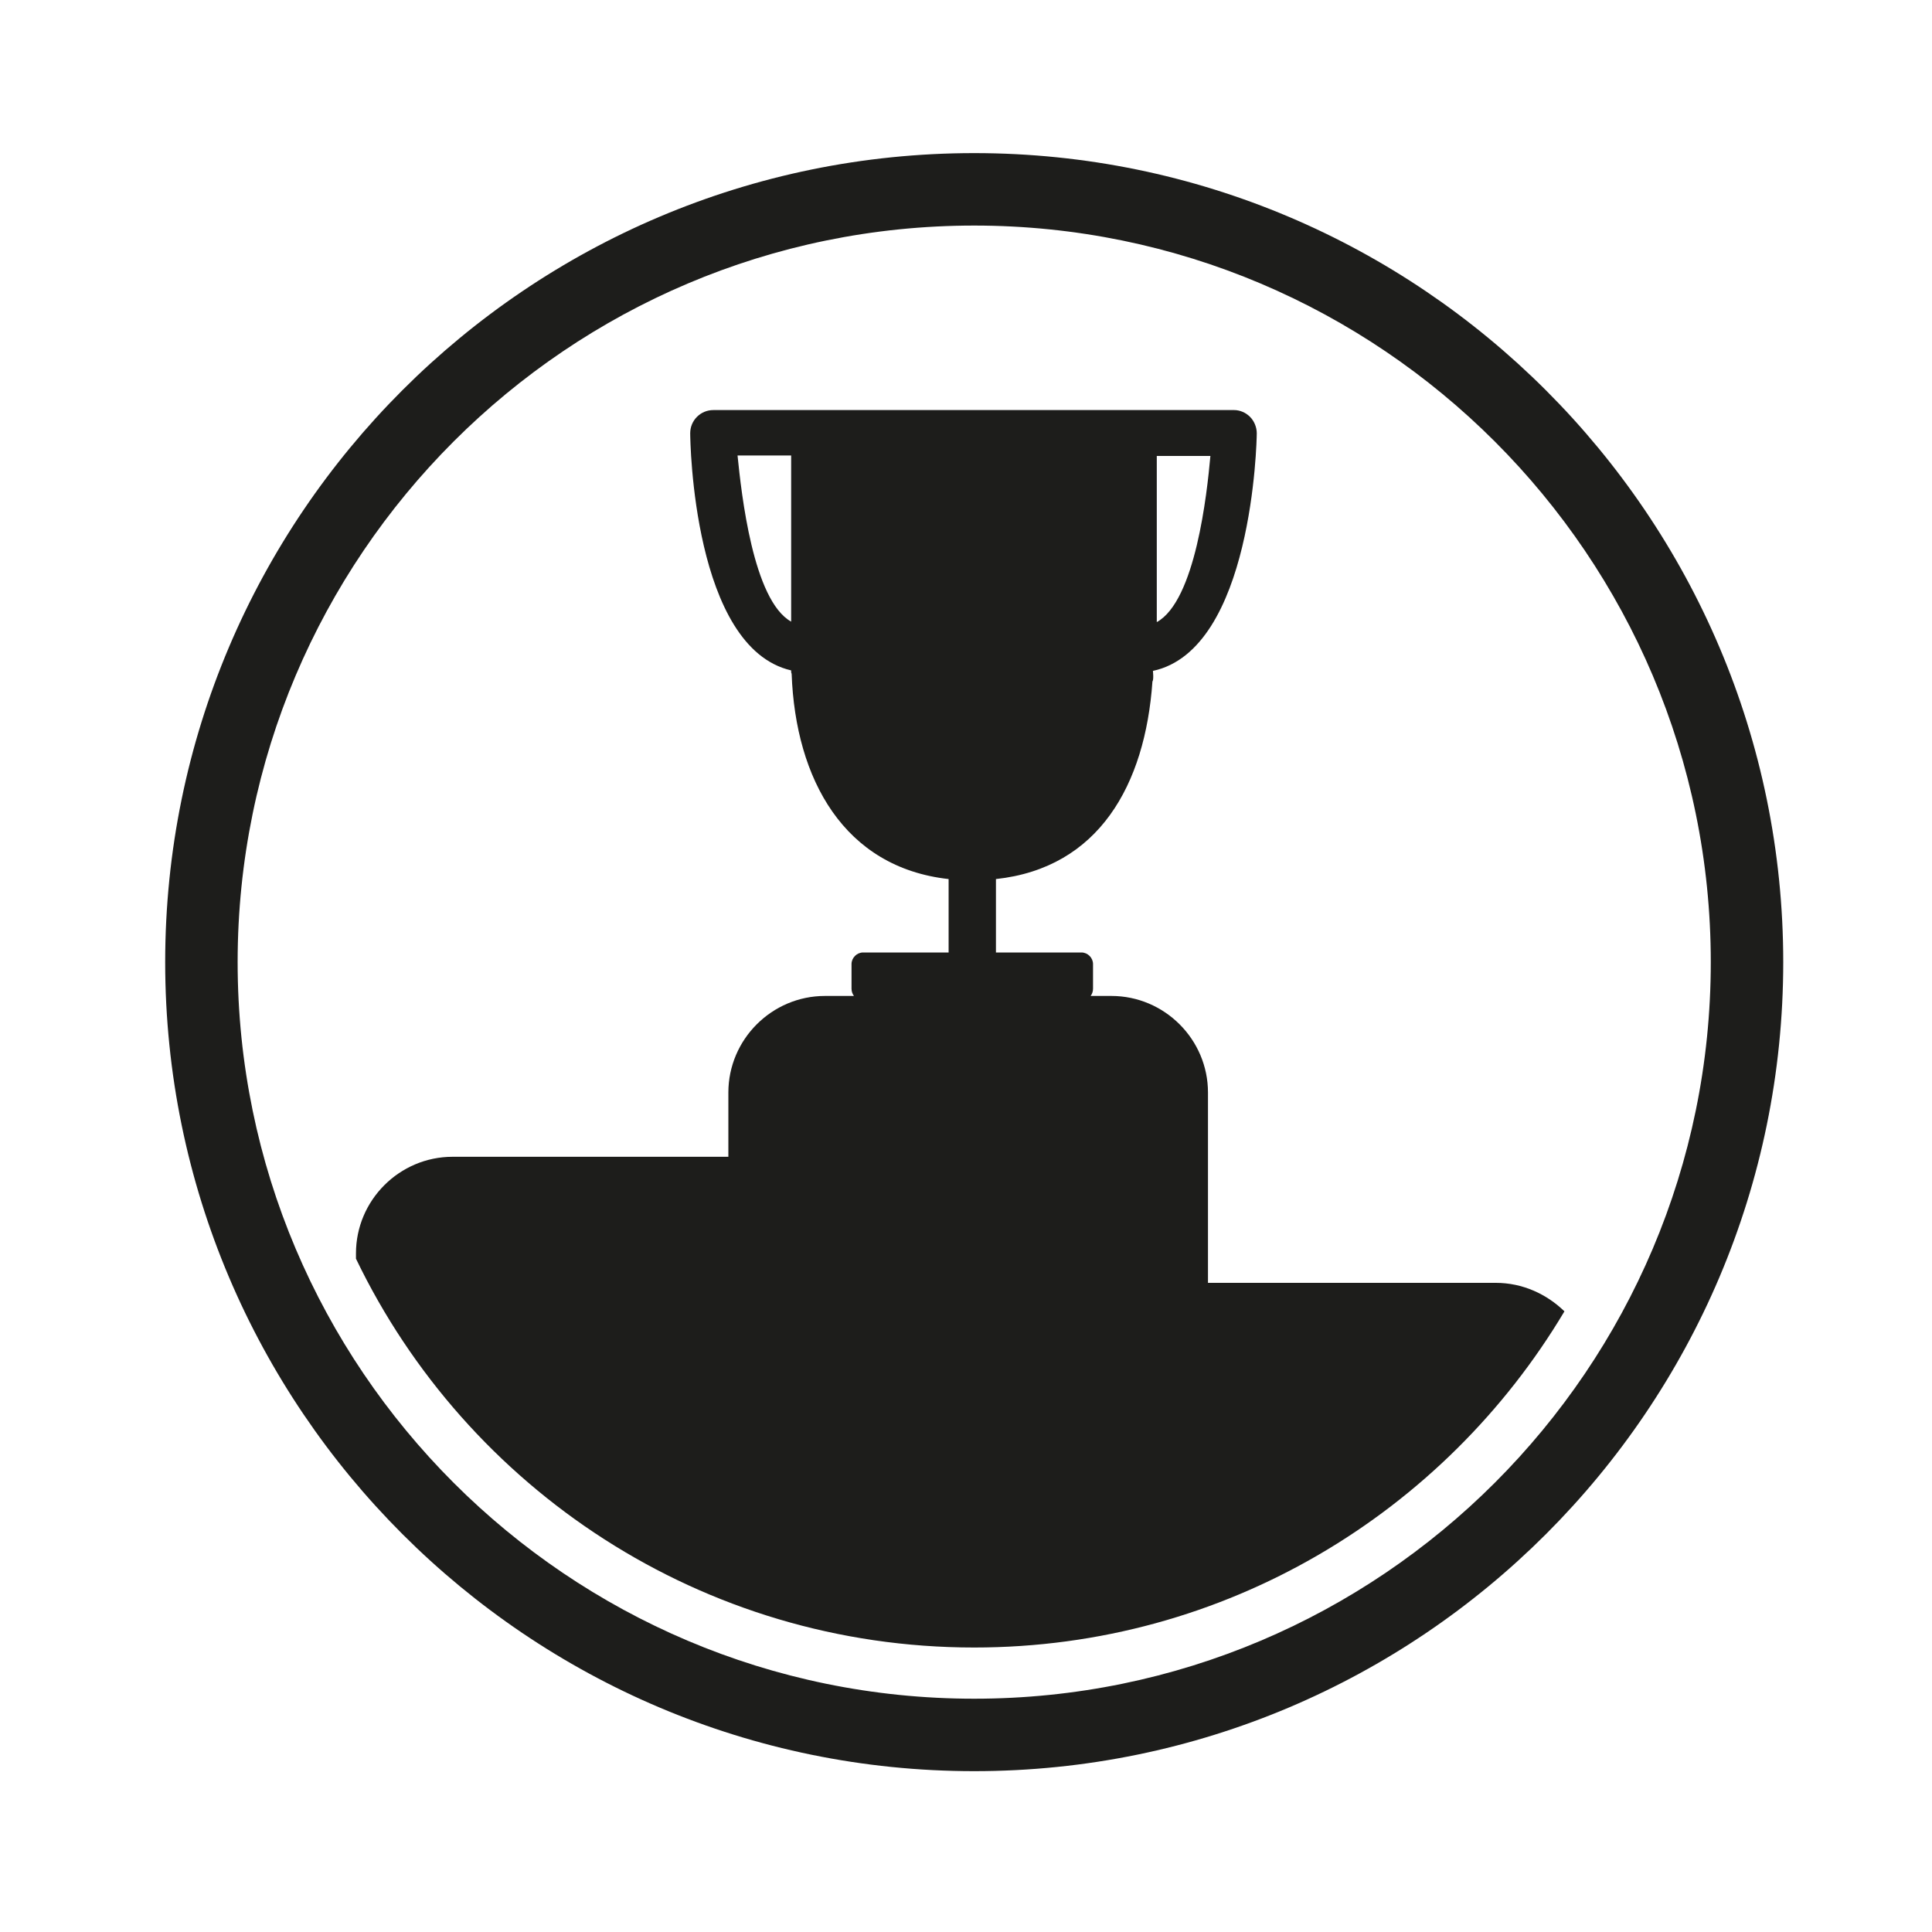
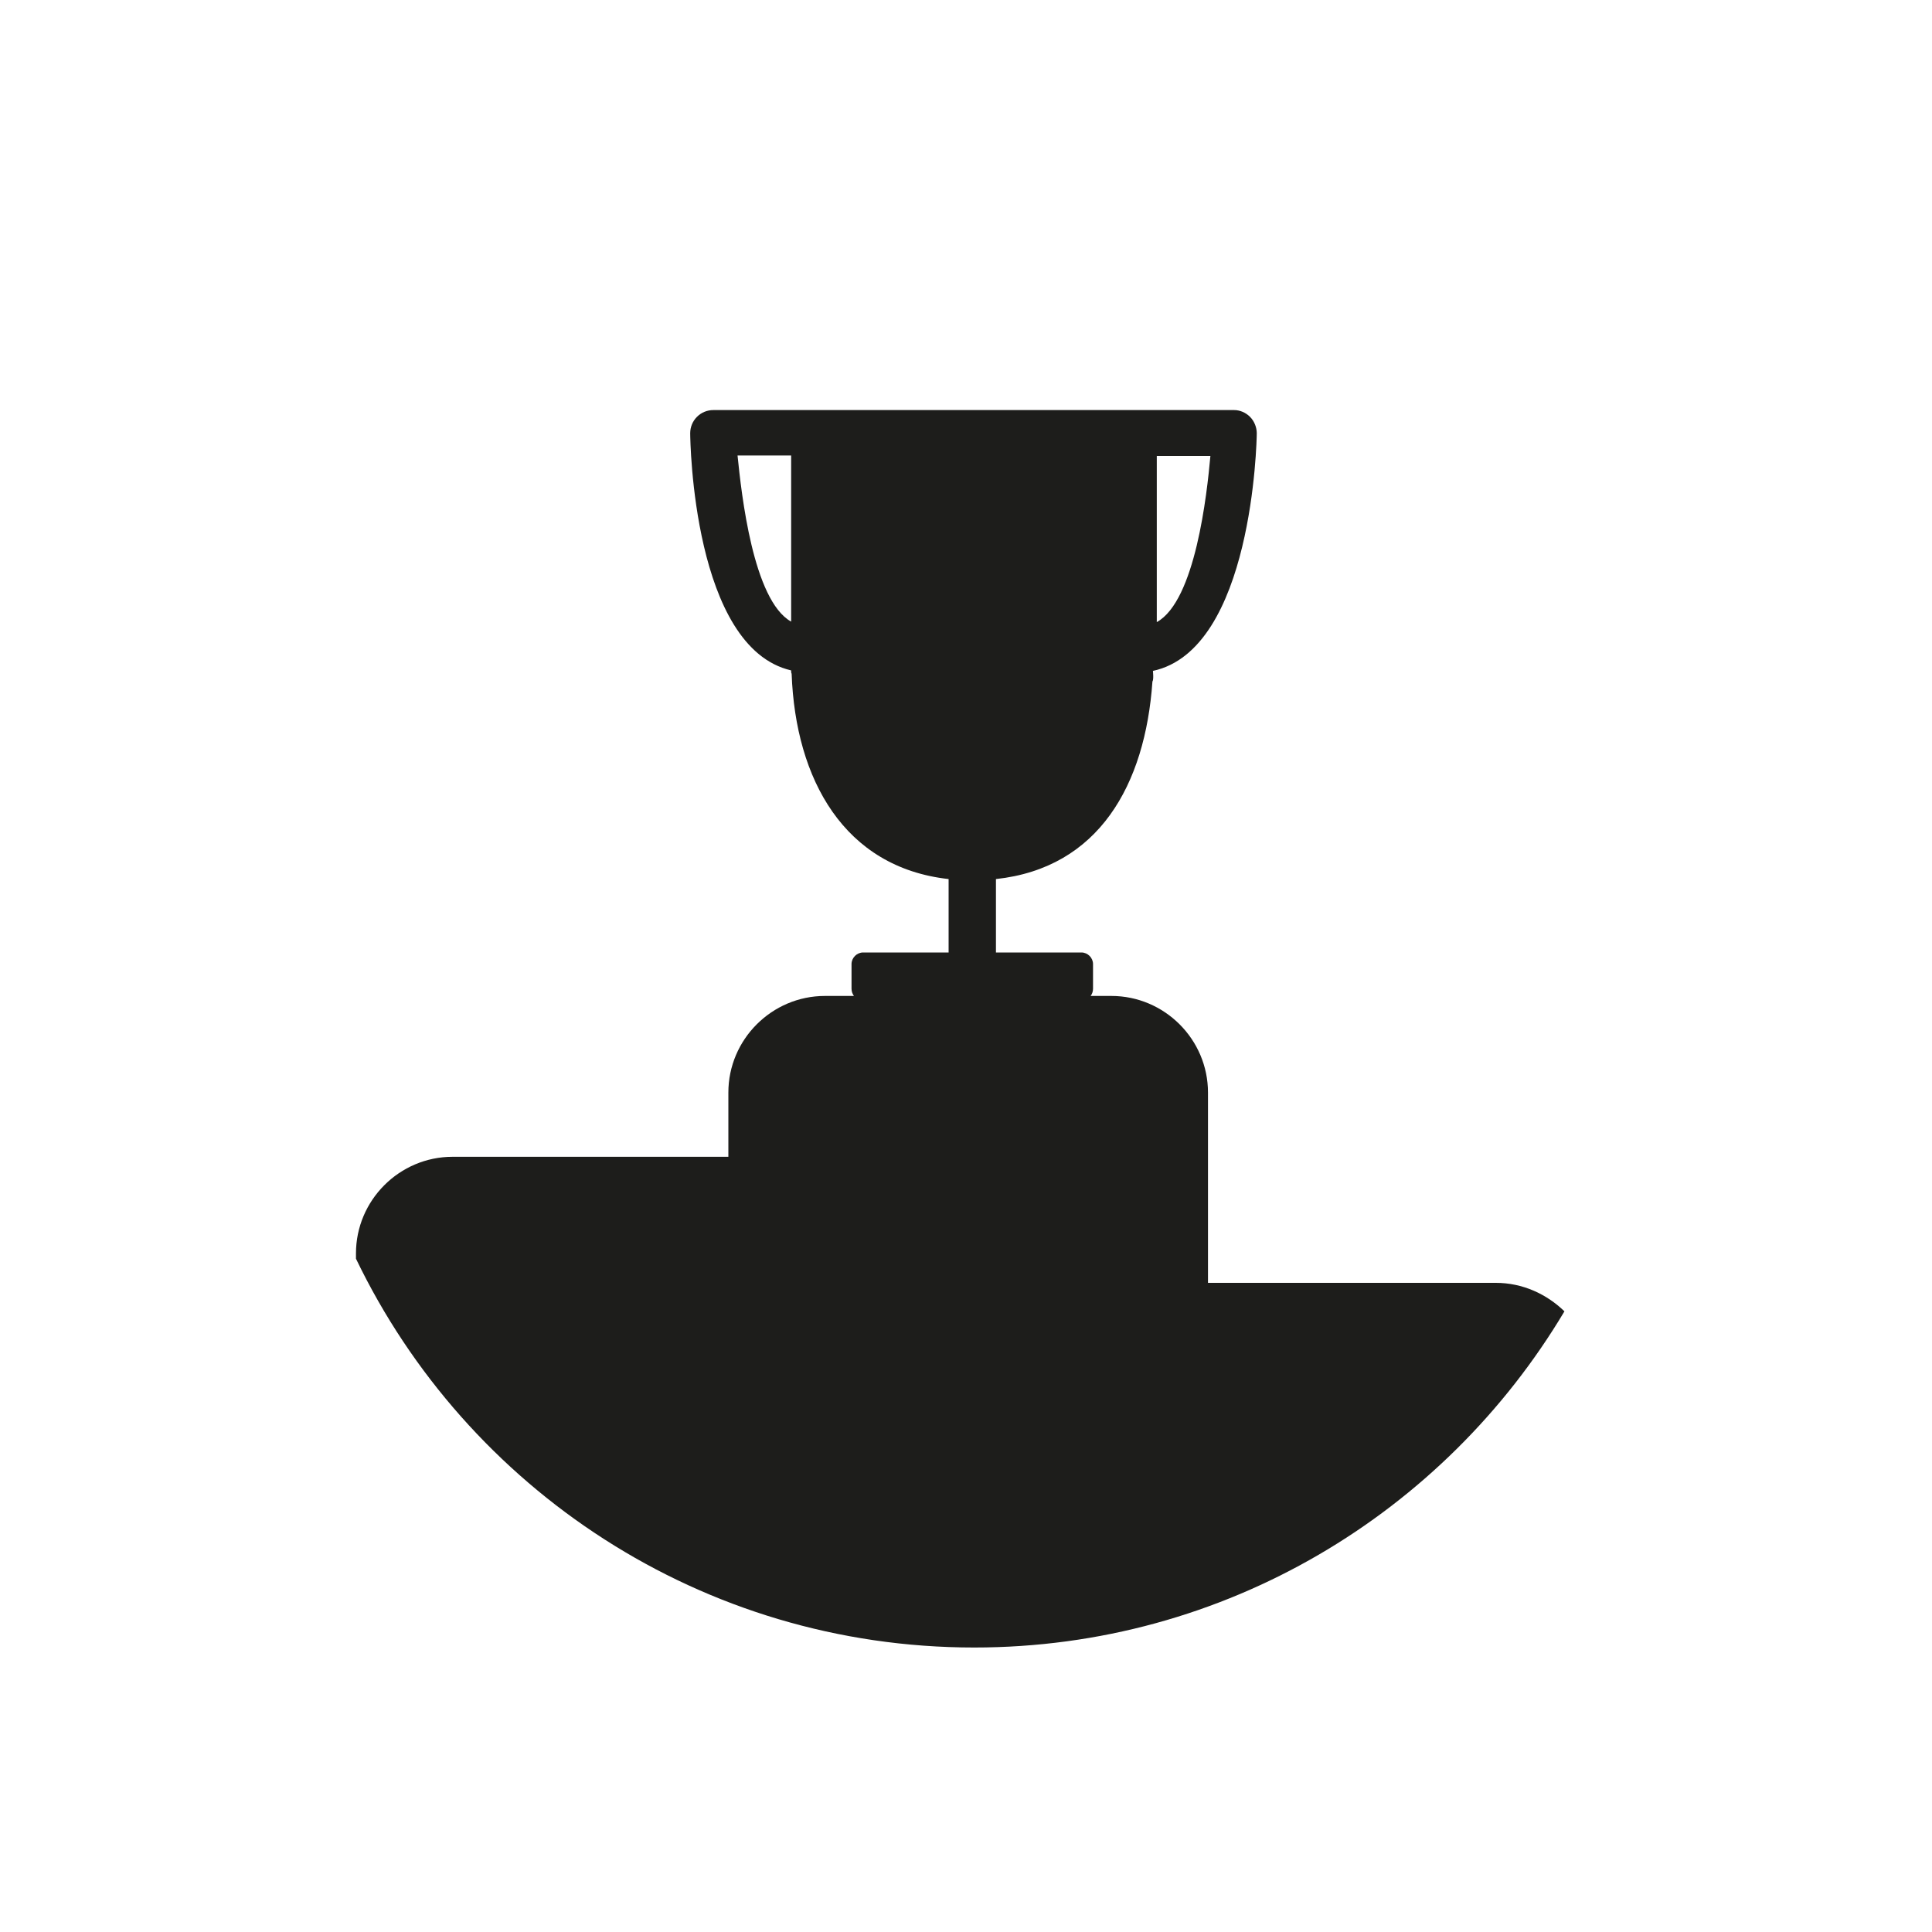
<svg xmlns="http://www.w3.org/2000/svg" version="1.1" id="Icons" x="0px" y="0px" viewBox="0 0 400 400" style="enable-background:new 0 0 400 400;" xml:space="preserve">
  <style type="text/css">
	.st0{fill:#000100;}
	.st1{fill:#1D1D1B;}
</style>
  <g>
    <path class="st1" d="M309.7,265.6h-59.6v-39.4c0-11-9-20-20-20h-4.3c0.3-0.4,0.5-0.9,0.5-1.5v-5.1c0-1.3-1.1-2.4-2.4-2.4h-17.7   v-15.2c21.3-2.3,30.9-19.5,32.4-40.9c0.3-0.4,0.1-2.2,0.1-2.2c20.6-4.4,21.5-47.6,21.5-49.2c0-1.2-0.5-2.5-1.4-3.4   c-0.9-0.9-2.1-1.4-3.3-1.4H147.7c-1.3,0-2.5,0.5-3.4,1.4c-0.9,0.9-1.4,2.1-1.4,3.4c0,1.6,0.6,44.4,20.9,49.1v0.2   c0,0.2,0,0.3,0.1,0.5c0.8,21.9,10.9,40.1,32.5,42.5v15.2h-17.7c-1.3,0-2.4,1.1-2.4,2.4v5.1c0,0.6,0.2,1.1,0.5,1.5h-6   c-11,0-20,9-20,20v13.3H93.7c-11,0-20,9-20,20v1.1c22.9,47.6,71.6,80.5,128,80.5c52,0,97.4-28,122.2-69.6   C320.2,267.9,315.2,265.6,309.7,265.6z M239.5,94.4h11.1c-0.7,7.8-3.1,30-11.1,34.4V94.4z M163.8,128.7   c-7.9-4.4-10.3-26.5-11.1-34.4h11.1V128.7z" />
-     <path class="st1" d="M201.7,31.7c-92.4,0-167.5,75.1-167.5,167.5s75.1,167.5,167.5,167.5s167.5-75.1,167.5-167.5   S294,31.7,201.7,31.7z M201.7,351.7c-84.1,0-152.5-68.4-152.5-152.5S117.6,46.7,201.7,46.7s152.5,68.4,152.5,152.5   S285.8,351.7,201.7,351.7z" />
  </g>
</svg>